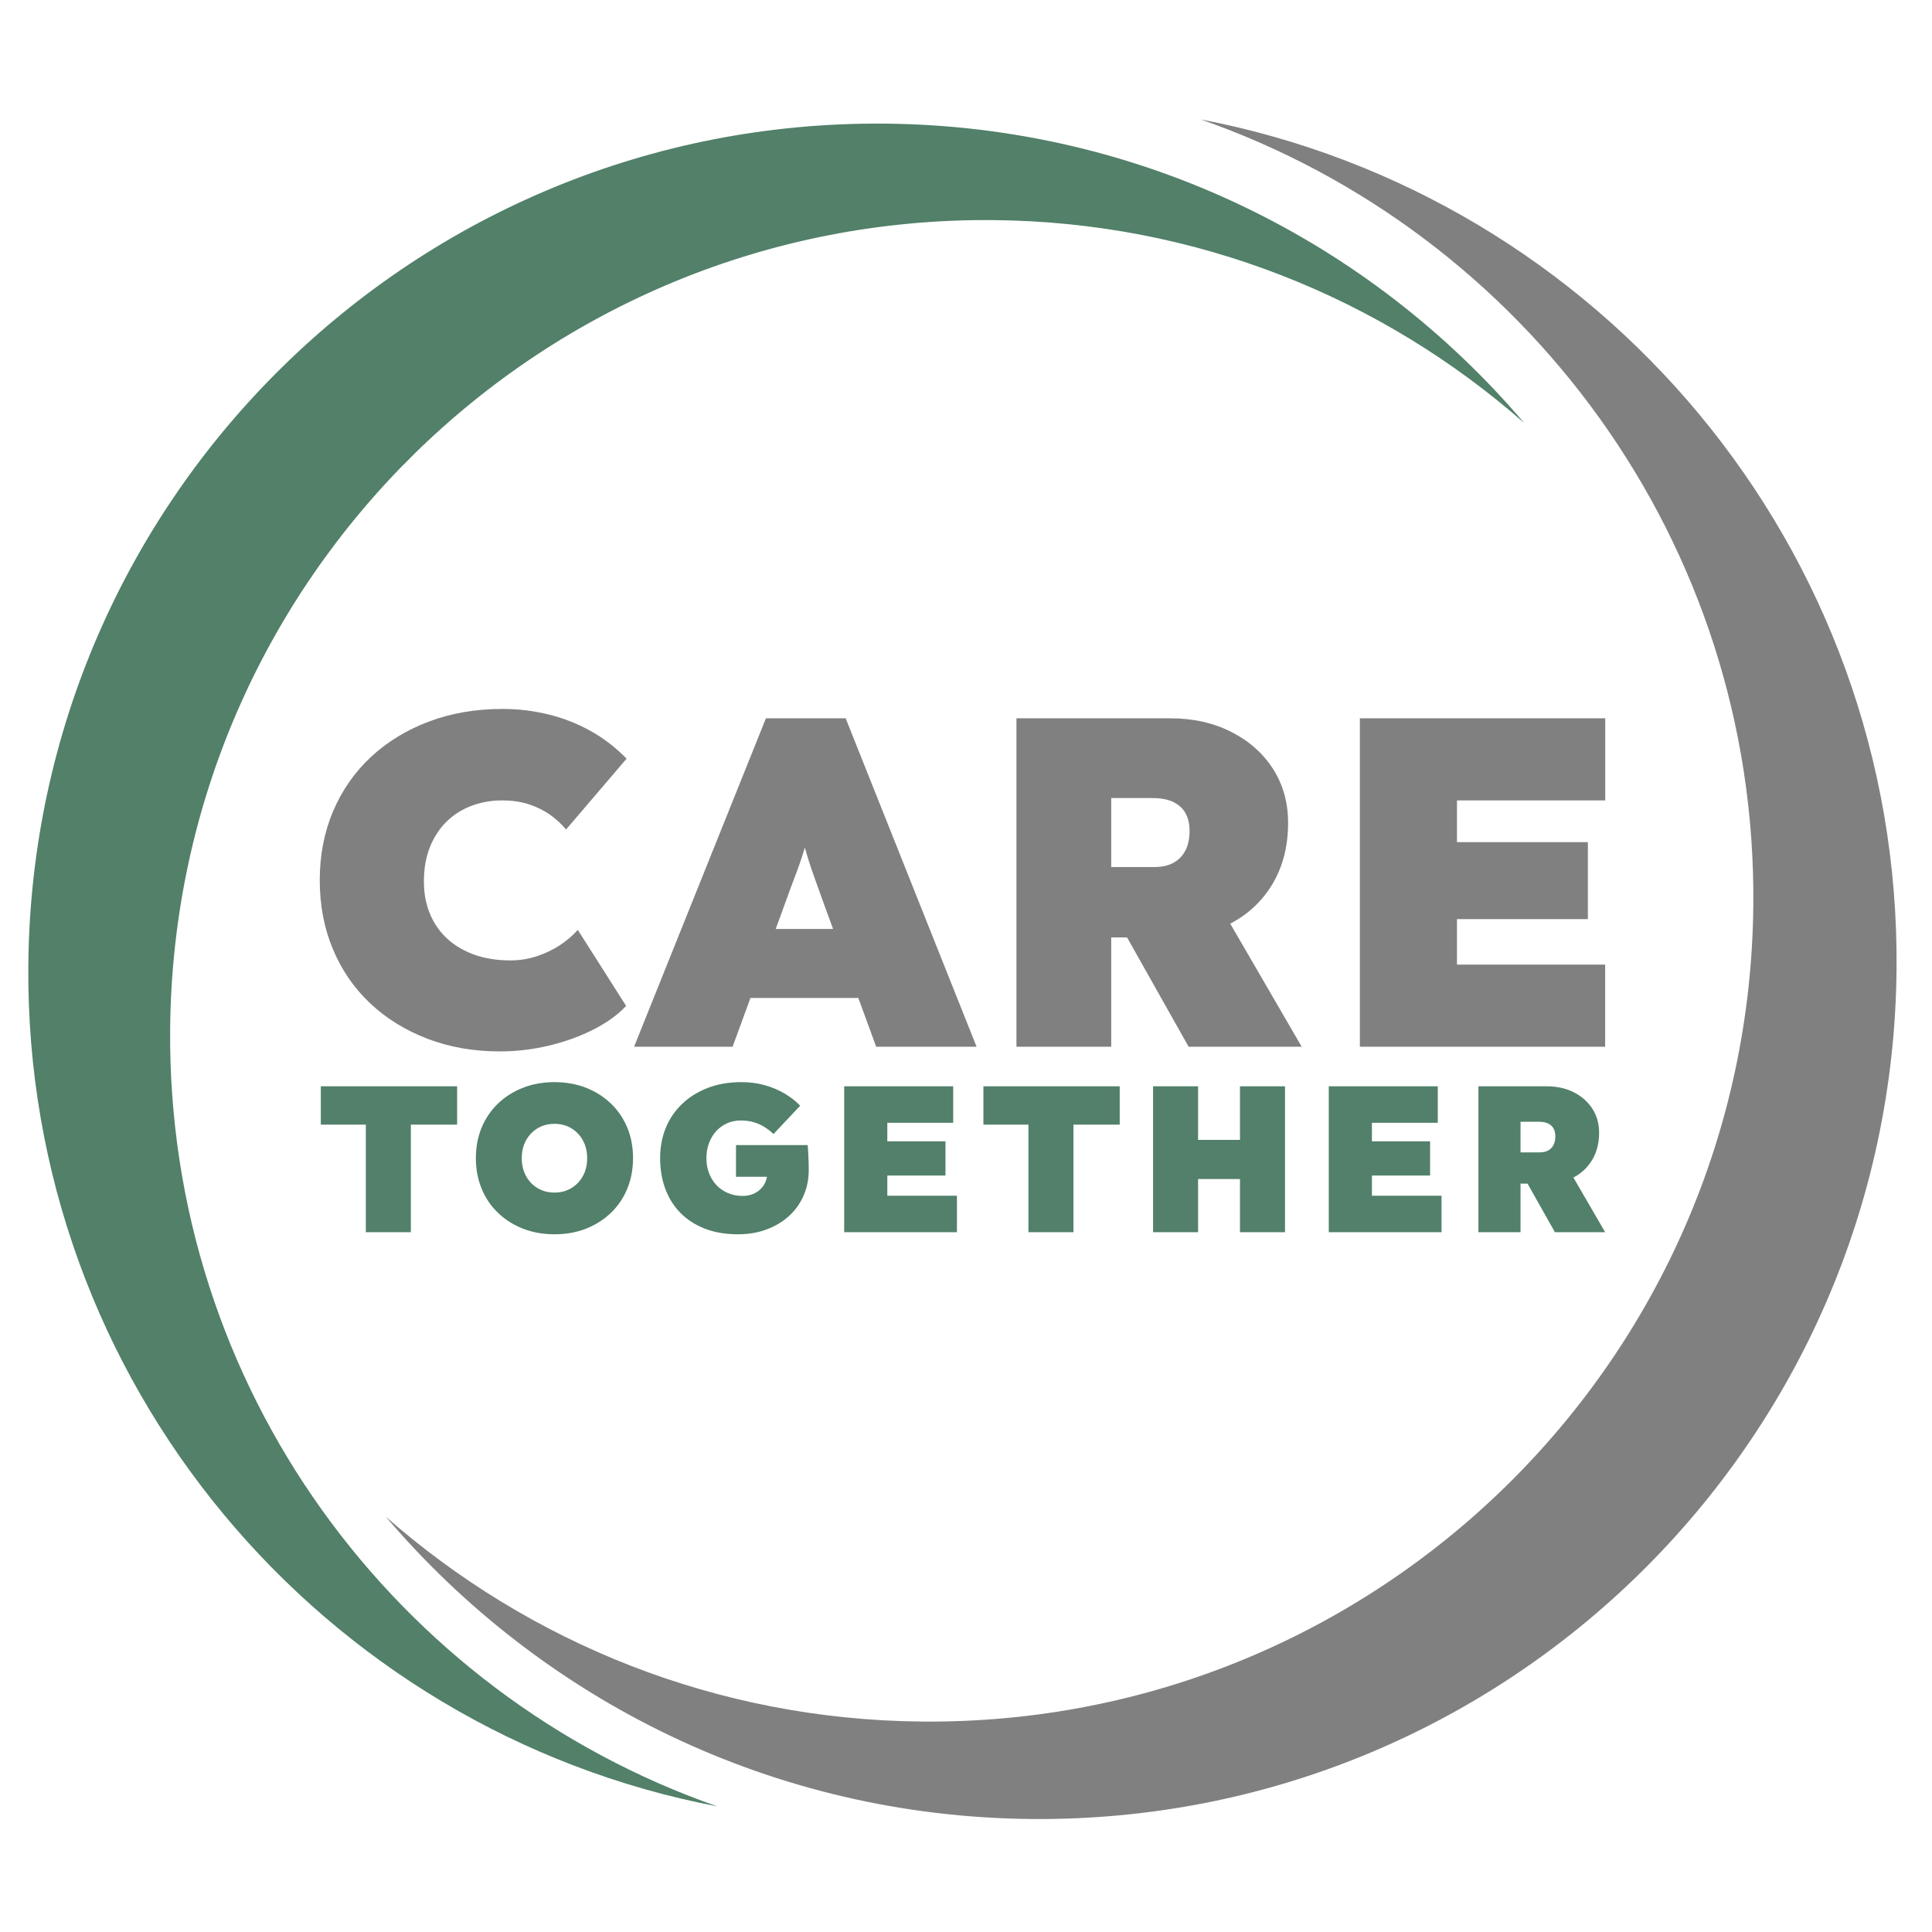
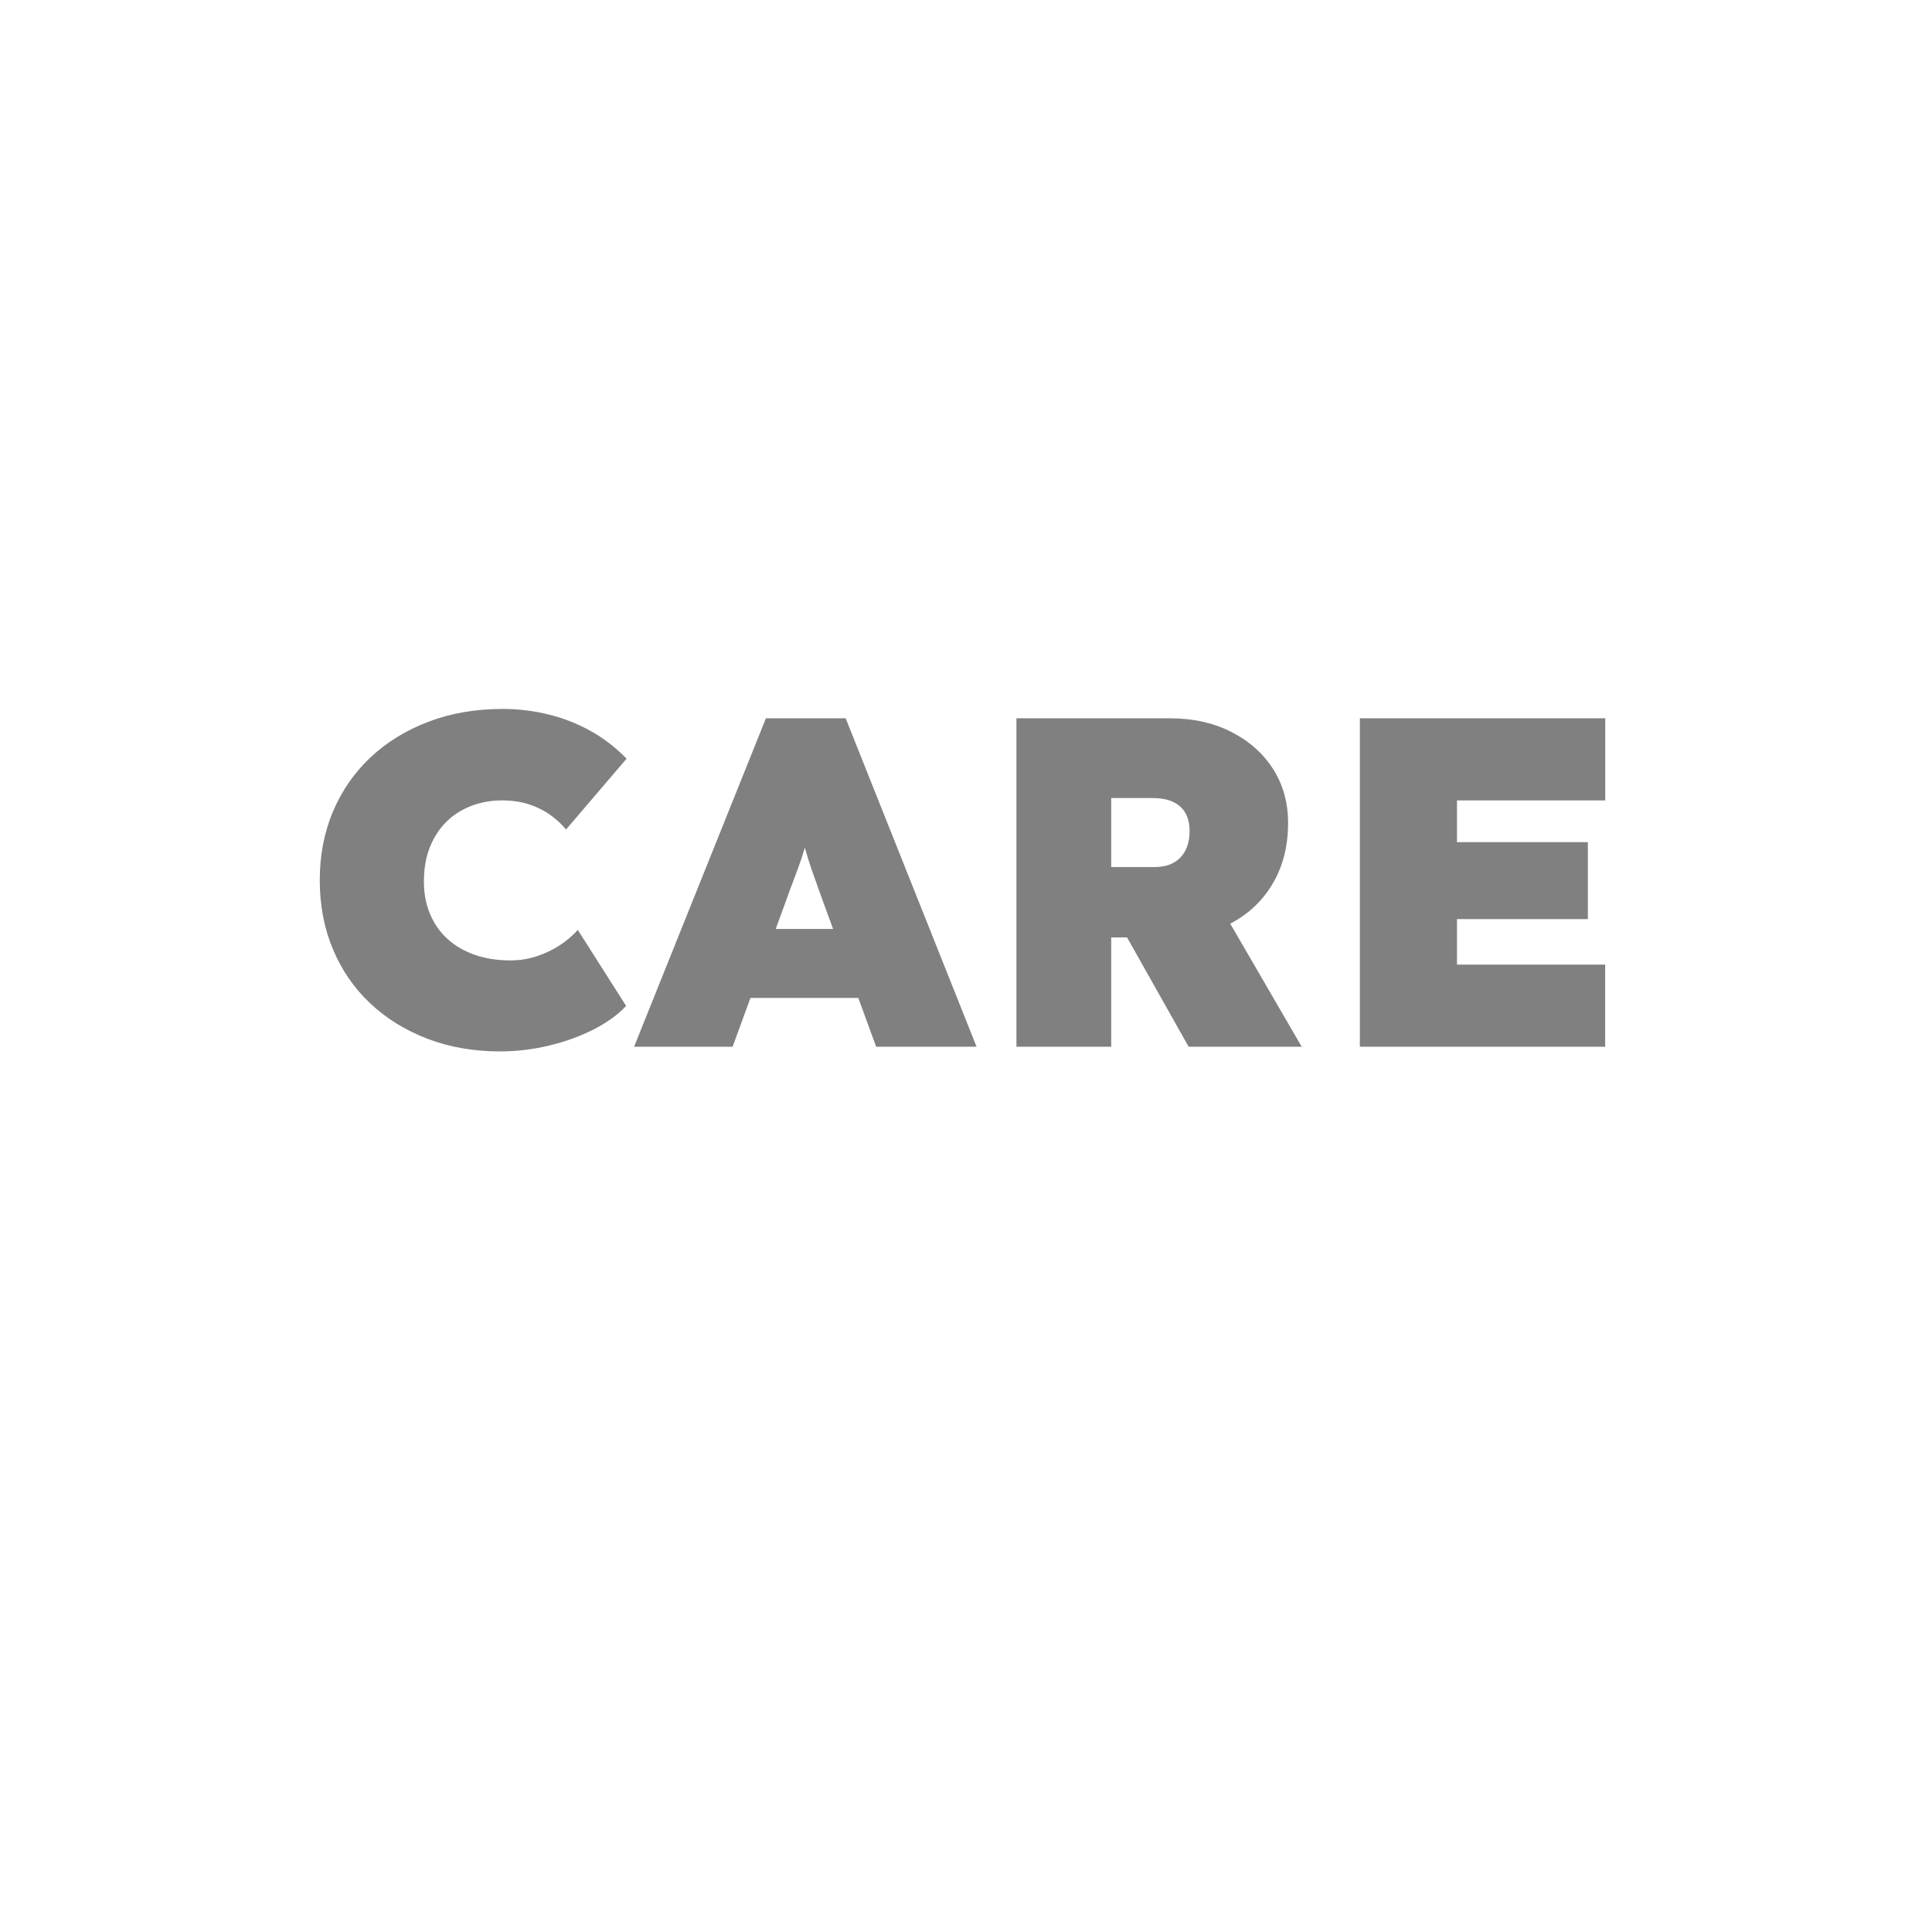
<svg xmlns="http://www.w3.org/2000/svg" width="100%" height="100%" viewBox="0 0 1067 1067" version="1.1" xml:space="preserve" style="fill-rule:evenodd;clip-rule:evenodd;stroke-linejoin:round;stroke-miterlimit:2;">
  <g transform="matrix(4.167,0,0,4.167,0,0)">
    <g transform="matrix(1,0,0,1,0,11.5)">
-       <path d="M202.005,44.556C181.58,20.545 151.261,5.181 117.265,4.885C55.117,4.342 4.298,54.283 3.755,116.429C3.273,171.659 42.675,217.91 95.069,227.909C52.514,213.067 22.136,172.433 22.551,124.863C23.072,65.141 71.909,17.15 131.631,17.671C158.625,17.906 183.201,28.035 202.005,44.556Z" style="fill:rgb(82,128,105);fill-rule:nonzero;" />
-       <path d="M251.362,116.923C251.849,61.141 212.054,14.427 159.135,4.329C202.116,19.319 232.798,60.359 232.379,108.405C231.852,168.724 182.527,217.195 122.208,216.669C94.944,216.431 70.122,206.201 51.129,189.515C71.759,213.766 102.382,229.283 136.718,229.583C199.487,230.131 250.814,179.691 251.362,116.923Z" style="fill:rgb(128,128,128);fill-rule:nonzero;" />
      <path d="M72.785,127.073C74.94,126.555 76.909,125.84 78.692,124.928C80.474,124.016 81.904,122.98 82.982,121.819L76.578,111.745C75.914,112.491 75.126,113.166 74.215,113.766C73.303,114.368 72.287,114.854 71.168,115.227C70.049,115.601 68.868,115.787 67.624,115.787C65.883,115.787 64.307,115.538 62.898,115.041C61.488,114.543 60.287,113.839 59.292,112.927C58.297,112.015 57.529,110.917 56.991,109.631C56.452,108.347 56.183,106.917 56.183,105.341C56.183,103.6 56.452,102.067 56.991,100.74C57.529,99.414 58.266,98.294 59.199,97.382C60.131,96.471 61.229,95.776 62.494,95.299C63.758,94.823 65.095,94.584 66.505,94.584C67.873,94.584 69.085,94.761 70.142,95.113C71.199,95.465 72.132,95.932 72.94,96.512C73.749,97.093 74.442,97.735 75.023,98.439L83.045,89.05C81.593,87.558 79.987,86.325 78.226,85.35C76.463,84.377 74.598,83.651 72.629,83.174C70.66,82.698 68.66,82.459 66.629,82.459C63.063,82.459 59.799,83.018 56.836,84.138C53.871,85.257 51.311,86.822 49.156,88.832C47,90.843 45.332,93.237 44.151,96.014C42.969,98.792 42.379,101.838 42.379,105.154C42.379,108.471 42.959,111.518 44.12,114.295C45.28,117.072 46.928,119.466 49.063,121.477C51.198,123.488 53.727,125.052 56.649,126.171C59.572,127.29 62.774,127.85 66.256,127.85C68.453,127.85 70.629,127.591 72.785,127.073ZM97.097,127.228L104.061,108.201C104.517,106.917 104.921,105.818 105.274,104.905C105.625,103.994 105.936,103.133 106.206,102.325C106.476,101.517 106.735,100.647 106.984,99.714C107.232,98.781 107.481,97.673 107.73,96.387L105.616,96.387C105.864,97.673 106.113,98.781 106.362,99.714C106.611,100.647 106.859,101.517 107.108,102.325C107.357,103.133 107.646,103.994 107.979,104.905C108.31,105.818 108.703,106.917 109.16,108.201L116.124,127.228L129.431,127.228L112.083,83.702L101.512,83.702L84.039,127.228L97.097,127.228ZM120.415,120.761L116.87,111.621L96.661,111.621L92.744,120.761L120.415,120.761ZM147.276,127.228L147.276,112.74L155.111,112.74C158.136,112.74 160.831,112.109 163.194,110.844C165.557,109.58 167.401,107.808 168.728,105.527C170.054,103.248 170.718,100.595 170.718,97.569C170.718,94.874 170.054,92.491 168.728,90.418C167.401,88.346 165.557,86.708 163.194,85.506C160.831,84.304 158.136,83.702 155.111,83.702L134.715,83.702L134.715,127.228L147.276,127.228ZM172.521,127.228L160.209,106.025L146.467,107.579L157.536,127.228L172.521,127.228ZM147.276,94.273L152.748,94.273C153.867,94.273 154.789,94.45 155.515,94.802C156.24,95.154 156.779,95.652 157.131,96.294C157.483,96.937 157.66,97.714 157.66,98.626C157.66,99.621 157.483,100.471 157.131,101.175C156.779,101.88 156.261,102.429 155.577,102.822C154.893,103.217 154.032,103.413 152.996,103.413L147.276,103.413L147.276,94.273ZM212.74,127.228L212.74,116.347L193.102,116.347L193.102,94.584L212.751,94.584L212.751,83.702L180.231,83.702L180.231,127.228L212.74,127.228ZM210.45,110.315L210.45,100.118L186.635,100.118L186.635,110.315L210.45,110.315Z" style="fill:rgb(128,128,128);fill-rule:nonzero;" />
-       <path d="M54.453,151.811L54.453,137.557L60.586,137.557L60.586,132.474L42.519,132.474L42.519,137.557L48.486,137.557L48.486,151.811L54.453,151.811ZM77.671,151.341C78.932,150.844 80.033,150.144 80.972,149.242C81.911,148.34 82.634,147.272 83.141,146.037C83.647,144.804 83.9,143.45 83.9,141.977C83.9,140.522 83.647,139.182 83.141,137.957C82.634,136.733 81.911,135.669 80.972,134.767C80.033,133.865 78.932,133.165 77.671,132.667C76.409,132.17 75.014,131.922 73.486,131.922C71.976,131.922 70.585,132.17 69.315,132.667C68.044,133.165 66.939,133.865 66,134.767C65.06,135.669 64.337,136.733 63.831,137.957C63.324,139.182 63.071,140.531 63.071,142.004C63.071,143.459 63.324,144.804 63.831,146.037C64.337,147.272 65.06,148.34 66,149.242C66.939,150.144 68.044,150.844 69.315,151.341C70.585,151.839 71.985,152.087 73.513,152.087C75.023,152.087 76.409,151.839 77.671,151.341ZM71.759,146.231C71.234,146.01 70.774,145.692 70.378,145.278C69.982,144.863 69.678,144.38 69.467,143.828C69.255,143.275 69.149,142.667 69.149,142.004C69.149,141.341 69.255,140.734 69.467,140.181C69.678,139.629 69.982,139.145 70.378,138.731C70.774,138.316 71.234,137.999 71.759,137.778C72.284,137.557 72.86,137.446 73.486,137.446C74.112,137.446 74.688,137.557 75.212,137.778C75.737,137.999 76.197,138.316 76.594,138.731C76.989,139.145 77.293,139.629 77.505,140.181C77.717,140.734 77.823,141.341 77.823,142.004C77.823,142.667 77.717,143.275 77.505,143.828C77.293,144.38 76.989,144.863 76.594,145.278C76.197,145.692 75.737,146.01 75.212,146.231C74.688,146.452 74.112,146.562 73.486,146.562C72.86,146.562 72.284,146.452 71.759,146.231ZM101.58,151.452C102.722,151.028 103.712,150.439 104.55,149.684C105.388,148.929 106.037,148.026 106.497,146.977C106.957,145.927 107.188,144.785 107.188,143.551C107.188,143.386 107.183,143.077 107.174,142.626C107.165,142.175 107.147,141.719 107.119,141.258C107.091,140.798 107.068,140.467 107.05,140.264L97.547,140.264L97.547,144.463L102.464,144.463L101.691,143.137L101.691,143.938C101.691,144.38 101.608,144.79 101.442,145.167C101.276,145.545 101.051,145.867 100.765,146.134C100.48,146.401 100.139,146.613 99.743,146.77C99.347,146.926 98.909,147.004 98.431,147.004C97.731,147.004 97.086,146.88 96.497,146.631C95.907,146.383 95.401,146.037 94.978,145.595C94.554,145.154 94.222,144.624 93.983,144.007C93.744,143.39 93.624,142.723 93.624,142.004C93.624,141.286 93.739,140.619 93.969,140.002C94.199,139.385 94.517,138.855 94.922,138.413C95.327,137.971 95.806,137.626 96.359,137.377C96.911,137.129 97.519,137.004 98.182,137.004C98.826,137.004 99.407,137.083 99.922,137.239C100.438,137.396 100.908,137.608 101.332,137.874C101.755,138.142 102.151,138.45 102.519,138.8L106.055,135.043C105.484,134.454 104.808,133.924 104.025,133.455C103.242,132.985 102.368,132.612 101.401,132.336C100.434,132.06 99.388,131.922 98.265,131.922C96.644,131.922 95.175,132.17 93.859,132.667C92.542,133.165 91.405,133.865 90.447,134.767C89.489,135.669 88.757,136.733 88.251,137.957C87.744,139.182 87.491,140.531 87.491,142.004C87.491,143.459 87.717,144.804 88.168,146.037C88.619,147.272 89.287,148.34 90.171,149.242C91.055,150.144 92.137,150.844 93.417,151.341C94.697,151.839 96.165,152.087 97.823,152.087C99.186,152.087 100.438,151.875 101.58,151.452ZM126.829,151.811L126.829,146.977L117.602,146.977L117.602,137.308L126.332,137.308L126.332,132.474L111.884,132.474L111.884,151.811L126.829,151.811ZM125.31,144.297L125.31,139.767L114.729,139.767L114.729,144.297L125.31,144.297ZM142.271,151.811L142.271,137.557L148.403,137.557L148.403,132.474L130.337,132.474L130.337,137.557L136.304,137.557L136.304,151.811L142.271,151.811ZM170.309,151.811L170.309,132.474L164.342,132.474L164.342,151.811L170.309,151.811ZM158.79,151.811L158.79,132.474L152.823,132.474L152.823,151.811L158.79,151.811ZM167.713,144.767L167.713,139.573L155.088,139.573L155.061,144.767L167.713,144.767ZM191.055,151.811L191.055,146.977L181.829,146.977L181.829,137.308L190.558,137.308L190.558,132.474L176.11,132.474L176.11,151.811L191.055,151.811ZM189.536,144.297L189.536,139.767L178.956,139.767L178.956,144.297L189.536,144.297ZM201.525,151.811L201.525,145.374L205.005,145.374C206.349,145.374 207.547,145.094 208.597,144.532C209.646,143.97 210.465,143.183 211.055,142.17C211.644,141.157 211.939,139.979 211.939,138.634C211.939,137.437 211.644,136.378 211.055,135.457C210.465,134.537 209.646,133.809 208.597,133.275C207.547,132.741 206.349,132.474 205.005,132.474L195.945,132.474L195.945,151.811L201.525,151.811ZM212.74,151.811L207.271,142.391L201.166,143.082L206.083,151.811L212.74,151.811ZM201.525,137.17L203.956,137.17C204.453,137.17 204.862,137.249 205.185,137.405C205.507,137.562 205.746,137.783 205.903,138.068C206.059,138.354 206.138,138.699 206.138,139.104C206.138,139.546 206.059,139.923 205.903,140.236C205.746,140.55 205.516,140.794 205.213,140.968C204.909,141.144 204.526,141.231 204.066,141.231L201.525,141.231L201.525,137.17Z" style="fill:rgb(82,128,106);fill-rule:nonzero;" />
    </g>
  </g>
</svg>